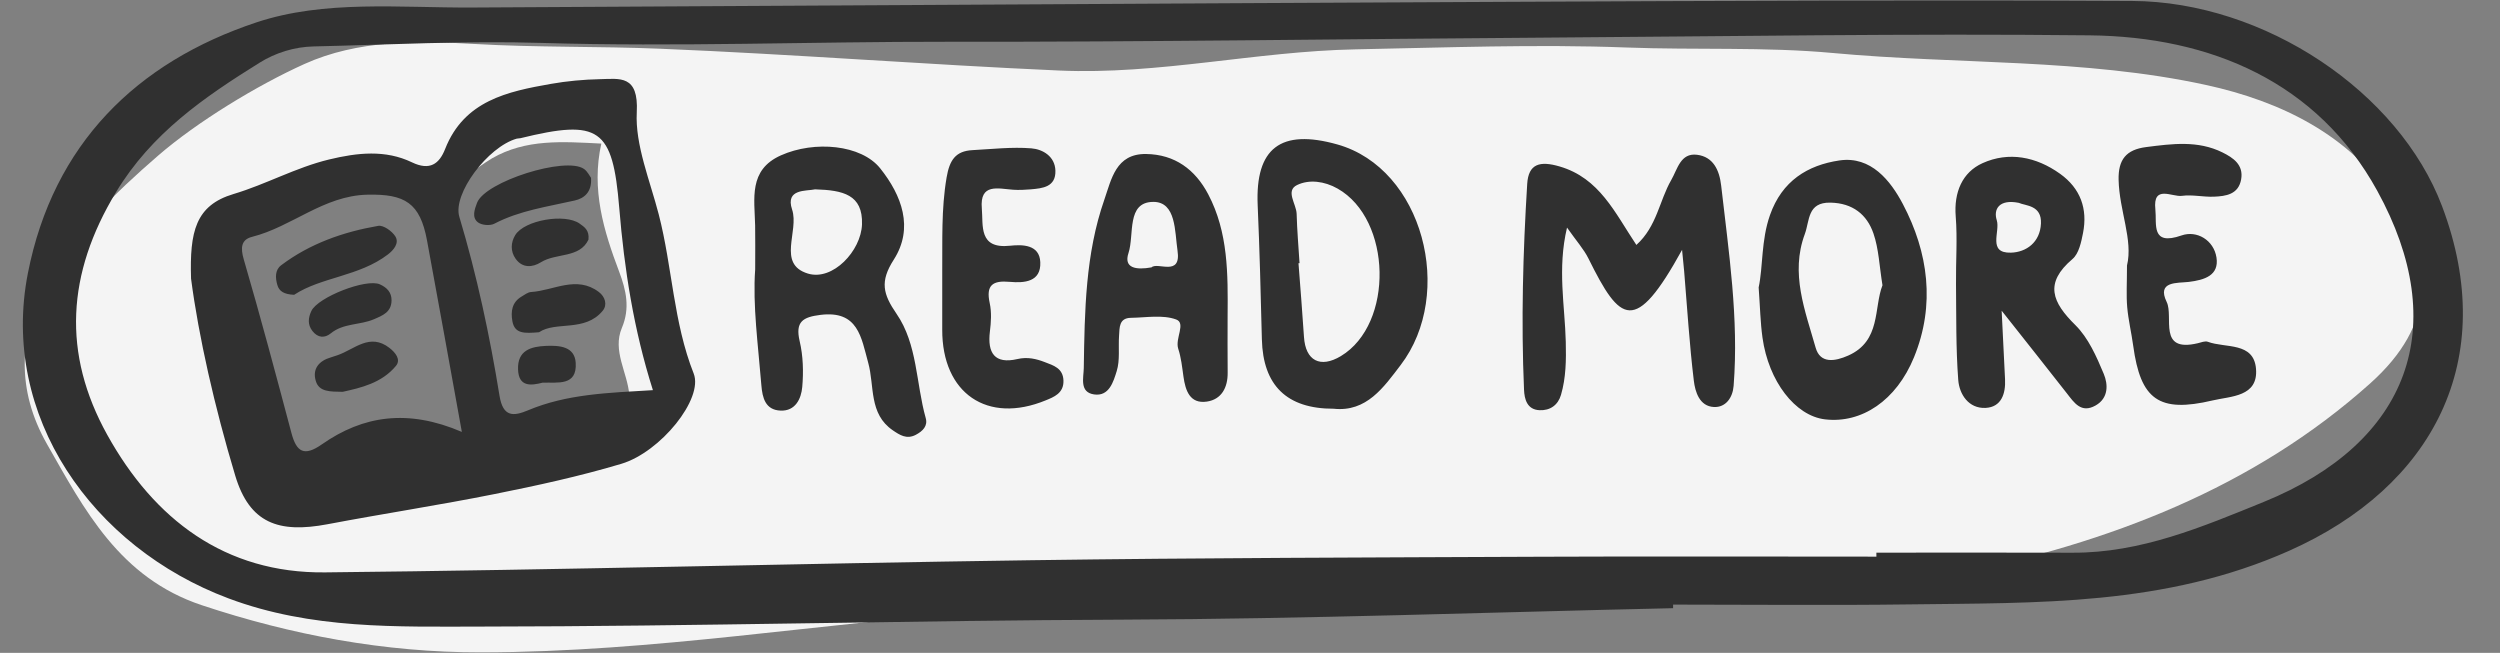
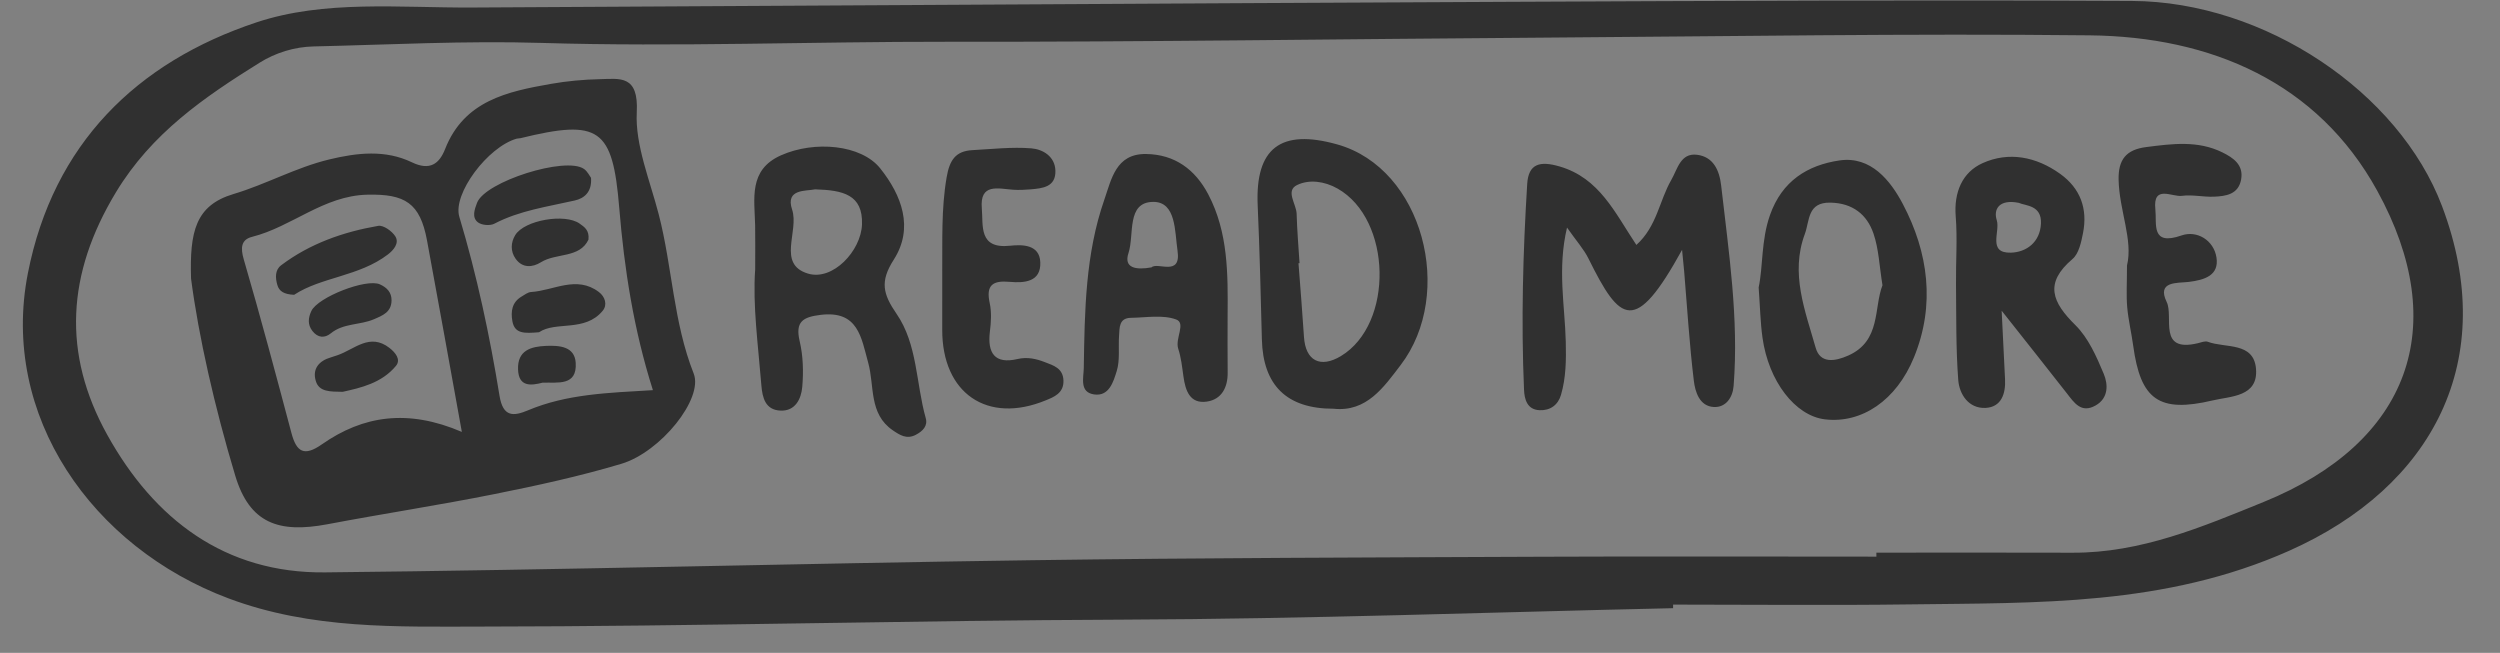
<svg xmlns="http://www.w3.org/2000/svg" fill="#000000" height="134.2" preserveAspectRatio="xMidYMid meet" version="1" viewBox="-4.7 -0.1 513.9 134.2" width="513.9" zoomAndPan="magnify">
  <rect x="-4.7" y="-0.1" width="513.9" height="134.2" fill="#808080" stroke="none" />
  <g id="change1_1">
-     <path d="M260.186,126.192c-3.802-0.029-7.605-0.091-11.407-0.192 c-16.499-0.435-33.026-1.57-49.487-0.468c-35.601,2.383-69.214,8.423-105.177,8.468 c-19.776,0.025-38.921-3.57-57.313-9.688c-16.954-5.639-24.178-19.688-31.822-33.089 C-1.365,80.098-0.929,68.832,4.944,57.966c5.452-10.088,13.847-18.277,22.846-26.067 c8.039-6.959,20.393-14.474,30.115-18.856C68.835,8.116,81.013,8.251,92.734,8.934 c12.739,0.742,25.571,0.461,38.344,0.985c27.342,1.123,54.629,3.27,81.966,4.48 c20.4,0.903,40.417-3.955,60.923-4.355c18.56-0.362,37.157-1.085,55.676-0.379 c14.183,0.541,28.457-0.164,42.506,1.138c25.522,2.364,51.483,1.096,76.584,6.556 c15.607,3.395,29.504,10.376,38.021,23.243c8.92,13.475,9.36,25.938-4.245,38.118 c-23.9,21.397-53.59,32.864-85.951,39.346c-22.194,4.445-47.475,4.216-70.277,5.789 C304.293,125.372,282.241,126.358,260.186,126.192z M118.91,29.416 c-8.033-0.408-15.491-0.98-22.454,3.021c-2.854,1.64-11.459,8.521-14.683,7.89 c-4.357-0.853-8.652-4.751-12-2.897c-7.071,3.915-9.609,2.5-17.285,3.086 c-2.752,0.21-5.355,0.289-6.496,3.386c-1.351,3.666-4.487,6.038-7.124,8.769 c-4.945,5.12,0.886,12.532,4.817,18.307c4.073,5.983,9.937,12.844,5.088,20.532 c-1.979,3.137,1.168,5.941,5,6.76c8.362,1.788,8.458-0.724,15.849,4.959 c0.385,0.296,1.28,0.048,1.921-0.049c18.275-2.77,35.175-9.165,51.15-18.031 c1.814-1.007,2.166-1.628,1.967-4.079c-0.376-4.62-3.519-9.063-1.523-13.777 c1.706-4.029,0.895-7.697-0.567-11.561C119.405,47.361,116.802,38.867,118.91,29.416z" fill="#f4f4f4" />
-   </g>
+     </g>
  <g id="change2_1">
    <path d="M497.291,42.291c-8.858-23.481-36.475-42.057-63.728-42.196 c-42.548-0.218-85.099-0.018-127.648,0.177c-71.197,0.326-142.393,0.804-213.59,1.176 C77.464,1.524,62.015-0.149,48.035,4.494C23.377,12.685,6.247,29.514,1.03,56.072 c-5.751,29.275,13.214,56.327,41.239,66.831c17.072,6.399,34.642,5.811,52.06,5.797 c43.96-0.035,87.914-1.263,131.883-1.427c37.672-0.141,75.34-1.521,113.009-2.353 c0.001-0.246,0.002-0.493,0.003-0.739c16.122,0,32.246,0.176,48.365-0.039 c26.506-0.355,52.675,0.349,78.242-11.012C495.441,99.973,509.205,73.876,497.291,42.291z M460.618,103.082c-12.689,5.155-25.229,10.486-39.273,10.434c-13.446-0.049-26.892-0.011-40.338-0.011 c0.001,0.272,0.003,0.545,0.005,0.818c-22.954,0-45.908-0.082-68.861,0.019 c-34.961,0.155-69.924,0.222-104.88,0.716c-48.39,0.685-96.772,1.999-145.163,2.501 c-20.579,0.213-35.116-10.906-44.757-28.267C8.06,72.559,9.024,56.146,19.139,39.416 C26.482,27.273,37.253,19.898,48.64,12.801c3.304-2.06,7.156-3.266,11.12-3.356 c15.597-0.355,31.216-1.199,46.791-0.725c27.865,0.847,55.702-0.274,83.553-0.237 c41.091,0.054,82.183-0.577,123.275-0.854c37.161-0.251,74.328-0.874,111.483-0.465 c24.941,0.275,46.82,9.623,59.096,31.936C499.268,66.929,490.693,90.863,460.618,103.082z M130.718,44.004c-1.797-6.956-4.881-14.331-4.524-21.022c0.415-7.761-3.522-6.887-7.577-6.807 c-3.332,0.066-6.806,0.393-10.068,0.967c-8.875,1.562-17.838,3.43-21.749,13.384 c-1.199,3.051-3.124,4.522-6.827,2.74c-5.463-2.629-11.237-1.98-17.018-0.585 c-6.833,1.649-13,5.12-19.629,7.095c-7.862,2.343-9.048,7.763-8.755,17.399 c1.552,11.861,4.831,26.349,9.081,40.49c2.934,9.762,8.863,11.917,18.995,9.994 c11.405-2.165,22.891-3.911,34.272-6.19c8.77-1.757,17.548-3.667,26.107-6.226 c8.059-2.41,16.916-13.376,14.866-18.56C133.716,66.129,133.51,54.817,130.718,44.004z M61.458,91.245c-3.649,2.554-5.211,1.578-6.255-2.351c-3.168-11.926-6.343-23.853-9.802-35.695 c-0.704-2.407-0.508-4.052,1.716-4.614c8.197-2.071,14.689-8.463,23.707-8.665 c7.704-0.172,10.819,1.675,12.25,9.385c2.376,12.798,4.664,25.611,7.164,39.379 C79.144,83.921,69.945,85.306,61.458,91.245z M103.845,84.241c-2.962,1.245-5.142,1.456-5.863-2.976 c-2.017-12.421-4.643-24.732-8.266-36.813c-1.403-4.683,5.838-14.364,11.812-16.054 c0.232-0.065,0.492-0.027,0.727-0.085c16.268-3.987,18.987-2.06,20.336,14.3 c1.038,12.58,2.959,25.006,6.921,37.486C120.274,80.651,111.816,80.89,103.845,84.241z M349.104,38.058c1.56,13.68,3.645,27.327,2.558,41.165c-0.189,2.411-1.611,4.458-4.048,4.341 c-2.971-0.143-3.856-3.122-4.13-5.388c-0.907-7.481-1.361-15.017-1.991-22.532 c-0.074-0.882-0.171-1.763-0.427-4.382c-9.692,17.577-12.704,14.979-19.244,1.779 c-0.954-1.926-2.458-3.58-4.406-6.357c-2.016,8.513-0.431,16.048-0.255,23.506 c0.087,3.701,0.051,7.327-0.981,10.874c-0.615,2.114-2.245,3.255-4.415,3.156 c-2.571-0.116-3.103-2.27-3.186-4.205c-0.612-14.109-0.216-28.216,0.652-42.3 c0.257-4.151,2.583-4.791,6.66-3.598c8.211,2.403,11.342,9.475,15.782,16.133 c4.234-3.809,4.723-9.126,7.163-13.337c1.296-2.237,1.901-5.625,5.308-5.198 C347.459,32.129,348.737,34.838,349.104,38.058z M179.593,64.408c-2.799-4.066-3.445-6.652-0.58-11.117 c4.191-6.533,1.651-13.243-2.789-18.797c-3.882-4.854-13.464-5.76-20.408-2.656 c-6.714,3-5.401,8.937-5.291,14.449c0.053,2.677,0.009,5.357,0.009,8.988 c-0.534,7.354,0.608,15.571,1.271,23.817c0.21,2.623,0.843,5.076,3.928,5.213 c3.081,0.138,4.265-2.455,4.477-4.859c0.273-3.106,0.183-6.382-0.529-9.401 c-0.949-4.023,0.652-4.96,4.244-5.413c7.794-0.981,8.403,4.634,9.848,9.856 c1.315,4.749,0.08,10.486,5.064,13.875c1.393,0.948,2.834,1.909,4.712,0.919 c1.448-0.762,2.499-1.823,2.045-3.434C183.58,78.681,183.91,70.68,179.593,64.408z M161.376,56.136 c-6.426-1.955-1.762-8.704-3.252-13.162c-1.448-4.331,2.958-3.754,4.718-4.153 c5.736,0.173,9.859,1.071,9.651,7.204C172.309,51.454,166.497,57.694,161.376,56.136z M270.196,29.588 c-11.655-3.278-16.878,0.773-16.369,12.481c0.4,9.189,0.636,18.387,0.863,27.584 c0.233,9.446,5.094,14.284,14.759,14.265c6.765,0.728,10.288-4.421,13.763-8.972 C294.445,60.239,287.819,34.544,270.196,29.588z M270.938,73.095c-4.247,2.56-7.285,0.954-7.594-3.936 c-0.32-5.053-0.748-10.099-1.128-15.149c0.072-0.005,0.144-0.009,0.216-0.014 c-0.209-3.378-0.507-6.754-0.595-10.135c-0.053-2.033-2.366-4.744,0.097-5.93 c2.474-1.191,5.611-0.802,8.326,0.737C281.422,44.995,281.864,66.509,270.938,73.095z M421.903,66.717 c-4.748-4.685-6.44-8.6-0.579-13.575c1.305-1.107,1.79-3.457,2.16-5.332 c0.983-4.977-0.51-9.178-4.718-12.189c-4.915-3.518-10.548-4.617-15.94-2.18 c-4.165,1.883-5.903,5.989-5.509,10.939c0.368,4.607,0.01,9.269,0.06,13.906 c0.072,6.577-0.036,13.173,0.46,19.722c0.226,2.975,2.159,5.902,5.603,5.743 c3.231-0.149,4.172-2.886,4.016-5.895c-0.208-4.035-0.399-8.071-0.695-14.087 c5.313,6.725,9.369,11.826,13.383,16.96c1.533,1.961,2.959,4.195,5.924,2.524 c2.71-1.526,2.568-4.374,1.68-6.498C426.26,73.19,424.576,69.354,421.903,66.717z M408.677,51.837 c-4.888,0.144-2.181-4.365-2.919-6.655c-0.726-2.252,0.459-4.392,4.506-3.589 c1.425,0.641,4.748,0.447,4.574,4.262C414.662,49.711,411.825,51.744,408.677,51.837z M373.402,32.882 c-6.514,0.966-11.787,4.184-14.266,11.234c-1.831,5.209-1.403,10.549-2.326,14.871 c0.293,4.018,0.352,7.19,0.785,10.31c1.251,8.996,6.732,16.069,12.828,16.802 c7.564,0.91,14.694-3.885,18.319-12.757c4.416-10.808,2.947-21.548-2.286-31.489 C383.943,37.079,379.906,31.917,373.402,32.882z M375.237,72.982c-2.768,1.232-5.776,1.704-6.718-1.627 c-2.147-7.592-5.242-15.229-2.218-23.354c1.016-2.731,0.487-6.553,5.275-6.448 c4.555,0.099,7.49,2.428,8.836,6.351c1.091,3.178,1.207,6.691,1.849,10.632 C380.447,63.216,381.979,69.98,375.237,72.982z M243.658,39.83 c-2.677-5.082-6.852-8.191-12.775-8.274c-6.229-0.087-7.127,5.238-8.571,9.374 c-3.908,11.186-4.051,22.932-4.23,34.618c-0.031,1.998-0.942,4.986,2.125,5.431 c3.106,0.452,3.979-2.667,4.643-4.791c0.703-2.249,0.314-4.829,0.483-7.26 c0.114-1.657-0.049-3.66,2.439-3.697c3.131-0.046,6.535-0.677,9.306,0.342 c2.059,0.757-0.278,3.911,0.421,6.02c0.605,1.829,0.802,3.805,1.075,5.73 c0.408,2.886,1.327,5.638,4.814,5.128c2.996-0.439,4.306-2.873,4.272-5.944 c-0.044-3.903-0.011-7.807-0.011-11.711C247.713,56.245,247.795,47.682,243.658,39.83z M232.004,54.862c-3.22,0.584-5.747,0.131-4.737-2.932c1.247-3.783-0.468-10.494,5.09-10.529 c4.741-0.03,4.417,6.131,4.993,10.005C238.166,56.879,233.239,53.673,232.004,54.862z M459.046,75.71 c0.481,5.773-5.189,5.621-8.906,6.5c-11.056,2.614-14.831-0.147-16.341-11.256 c-0.36-2.647-0.999-5.263-1.23-7.917c-0.212-2.426-0.045-4.884-0.045-8.563 c1.284-5.21-1.586-11.284-1.724-17.618c-0.091-4.149,1.546-6.198,5.677-6.726 c5.323-0.681,10.619-1.394,15.657,1.095c2.212,1.094,4.389,2.542,3.855,5.549 c-0.55,3.098-3.133,3.455-5.607,3.556c-2.186,0.089-4.426-0.461-6.568-0.173 c-2.034,0.274-6.011-2.368-5.455,2.792c0.323,3.005-0.989,7.574,5.379,5.347 c3.174-1.11,6.636,0.992,7.182,4.535c0.567,3.684-2.45,4.625-5.706,5.018 c-2.29,0.276-6.639-0.219-4.529,4.128c1.49,3.069-1.919,10.463,6.395,8.473 c0.681-0.163,1.492-0.507,2.064-0.293C452.768,71.509,458.583,70.136,459.046,75.71z M213.905,78.146 c0.078,2.603-2.017,3.379-3.619,4.039c-12.04,4.969-21.34-1.44-21.3-14.517 c0.012-3.889,0.001-7.777,0.001-11.665c0.063-6.55-0.226-13.098,0.901-19.645 c0.601-3.497,1.798-5.411,5.308-5.597c4.039-0.214,8.11-0.689,12.112-0.369 c2.341,0.187,4.858,1.647,4.943,4.586c0.097,3.357-2.606,3.636-5.106,3.846 c-1.188,0.1-2.393,0.16-3.58,0.078c-3.081-0.214-6.894-1.409-6.441,3.838 c0.306,3.54-0.71,8.368,5.788,7.673c2.552-0.273,6.074-0.266,6.231,3.379 c0.176,4.085-3.292,4.311-6.301,4.043c-3.461-0.309-4.911,0.647-4.097,4.366 c0.407,1.861,0.281,3.908,0.041,5.827c-0.552,4.422,0.975,6.767,5.636,5.68 c2.088-0.487,3.897-0.05,5.671,0.638C211.822,75.016,213.828,75.566,213.905,78.146z M75.037,52.207 c-5.919,4.531-13.7,4.624-19.279,8.295C53.67,60.4,52.684,59.78,52.307,58.474 c-0.421-1.456-0.503-3.075,0.787-4.047c5.918-4.46,12.754-6.853,19.961-8.101 c1.052-0.182,2.832,1.082,3.507,2.158C77.449,49.902,76.159,51.348,75.037,52.207z M76.698,75.103 c-2.931,3.546-7.246,4.523-10.96,5.34c-2.565-0.046-4.845,0.044-5.523-2.224 c-0.743-2.483,0.637-4.152,3.115-4.86c0.468-0.134,0.927-0.299,1.388-0.457 c3.448-1.189,6.583-4.63,10.632-1.489C76.579,72.366,77.766,73.811,76.698,75.103z M59.51,67.924 c-1.017-1.321-0.854-2.699-0.212-4.087c1.317-2.847,11.32-6.754,14.101-5.483 c1.392,0.636,2.418,1.614,2.387,3.32c-0.043,2.376-1.77,3.059-3.65,3.861 c-2.868,1.224-6.241,0.766-8.841,2.891C62.035,69.456,60.614,69.36,59.51,67.924z M113.471,41.108 c-5.615,1.283-11.342,2.051-16.562,4.779c-0.867,0.453-2.558,0.313-3.34-0.266 c-1.352-1-0.696-2.725-0.215-4.013c1.642-4.387,18.284-9.638,22.008-6.969 c0.717,0.514,1.14,1.437,1.429,1.818C117.01,39.419,115.346,40.679,113.471,41.108z M118.397,59.92 c1.288,0.971,1.815,2.626,0.79,3.867c-3.67,4.441-9.627,2.068-13.084,4.41 c-2.954,0.239-4.996,0.364-5.474-2.253c-0.364-1.995-0.107-3.909,1.887-5.085 c0.623-0.368,1.284-0.891,1.952-0.933C109.114,59.641,113.794,56.449,118.397,59.92z M116.264,49.163 c-1.832,3.859-6.621,2.683-9.778,4.649c-1.702,1.061-3.788,1.269-5.205-0.738 c-1.078-1.526-0.992-3.316-0.082-4.827c1.878-3.114,10.254-4.527,13.254-2.381 C115.446,46.575,116.476,47.233,116.264,49.163z M113.642,74.48c0.297,4.809-3.666,3.988-6.796,4.079 c-2.458,0.633-4.944,0.893-5.058-2.746c-0.121-3.879,2.622-4.685,5.772-4.814 C110.332,70.884,113.434,71.12,113.642,74.48z" fill="#303030" />
  </g>
</svg>